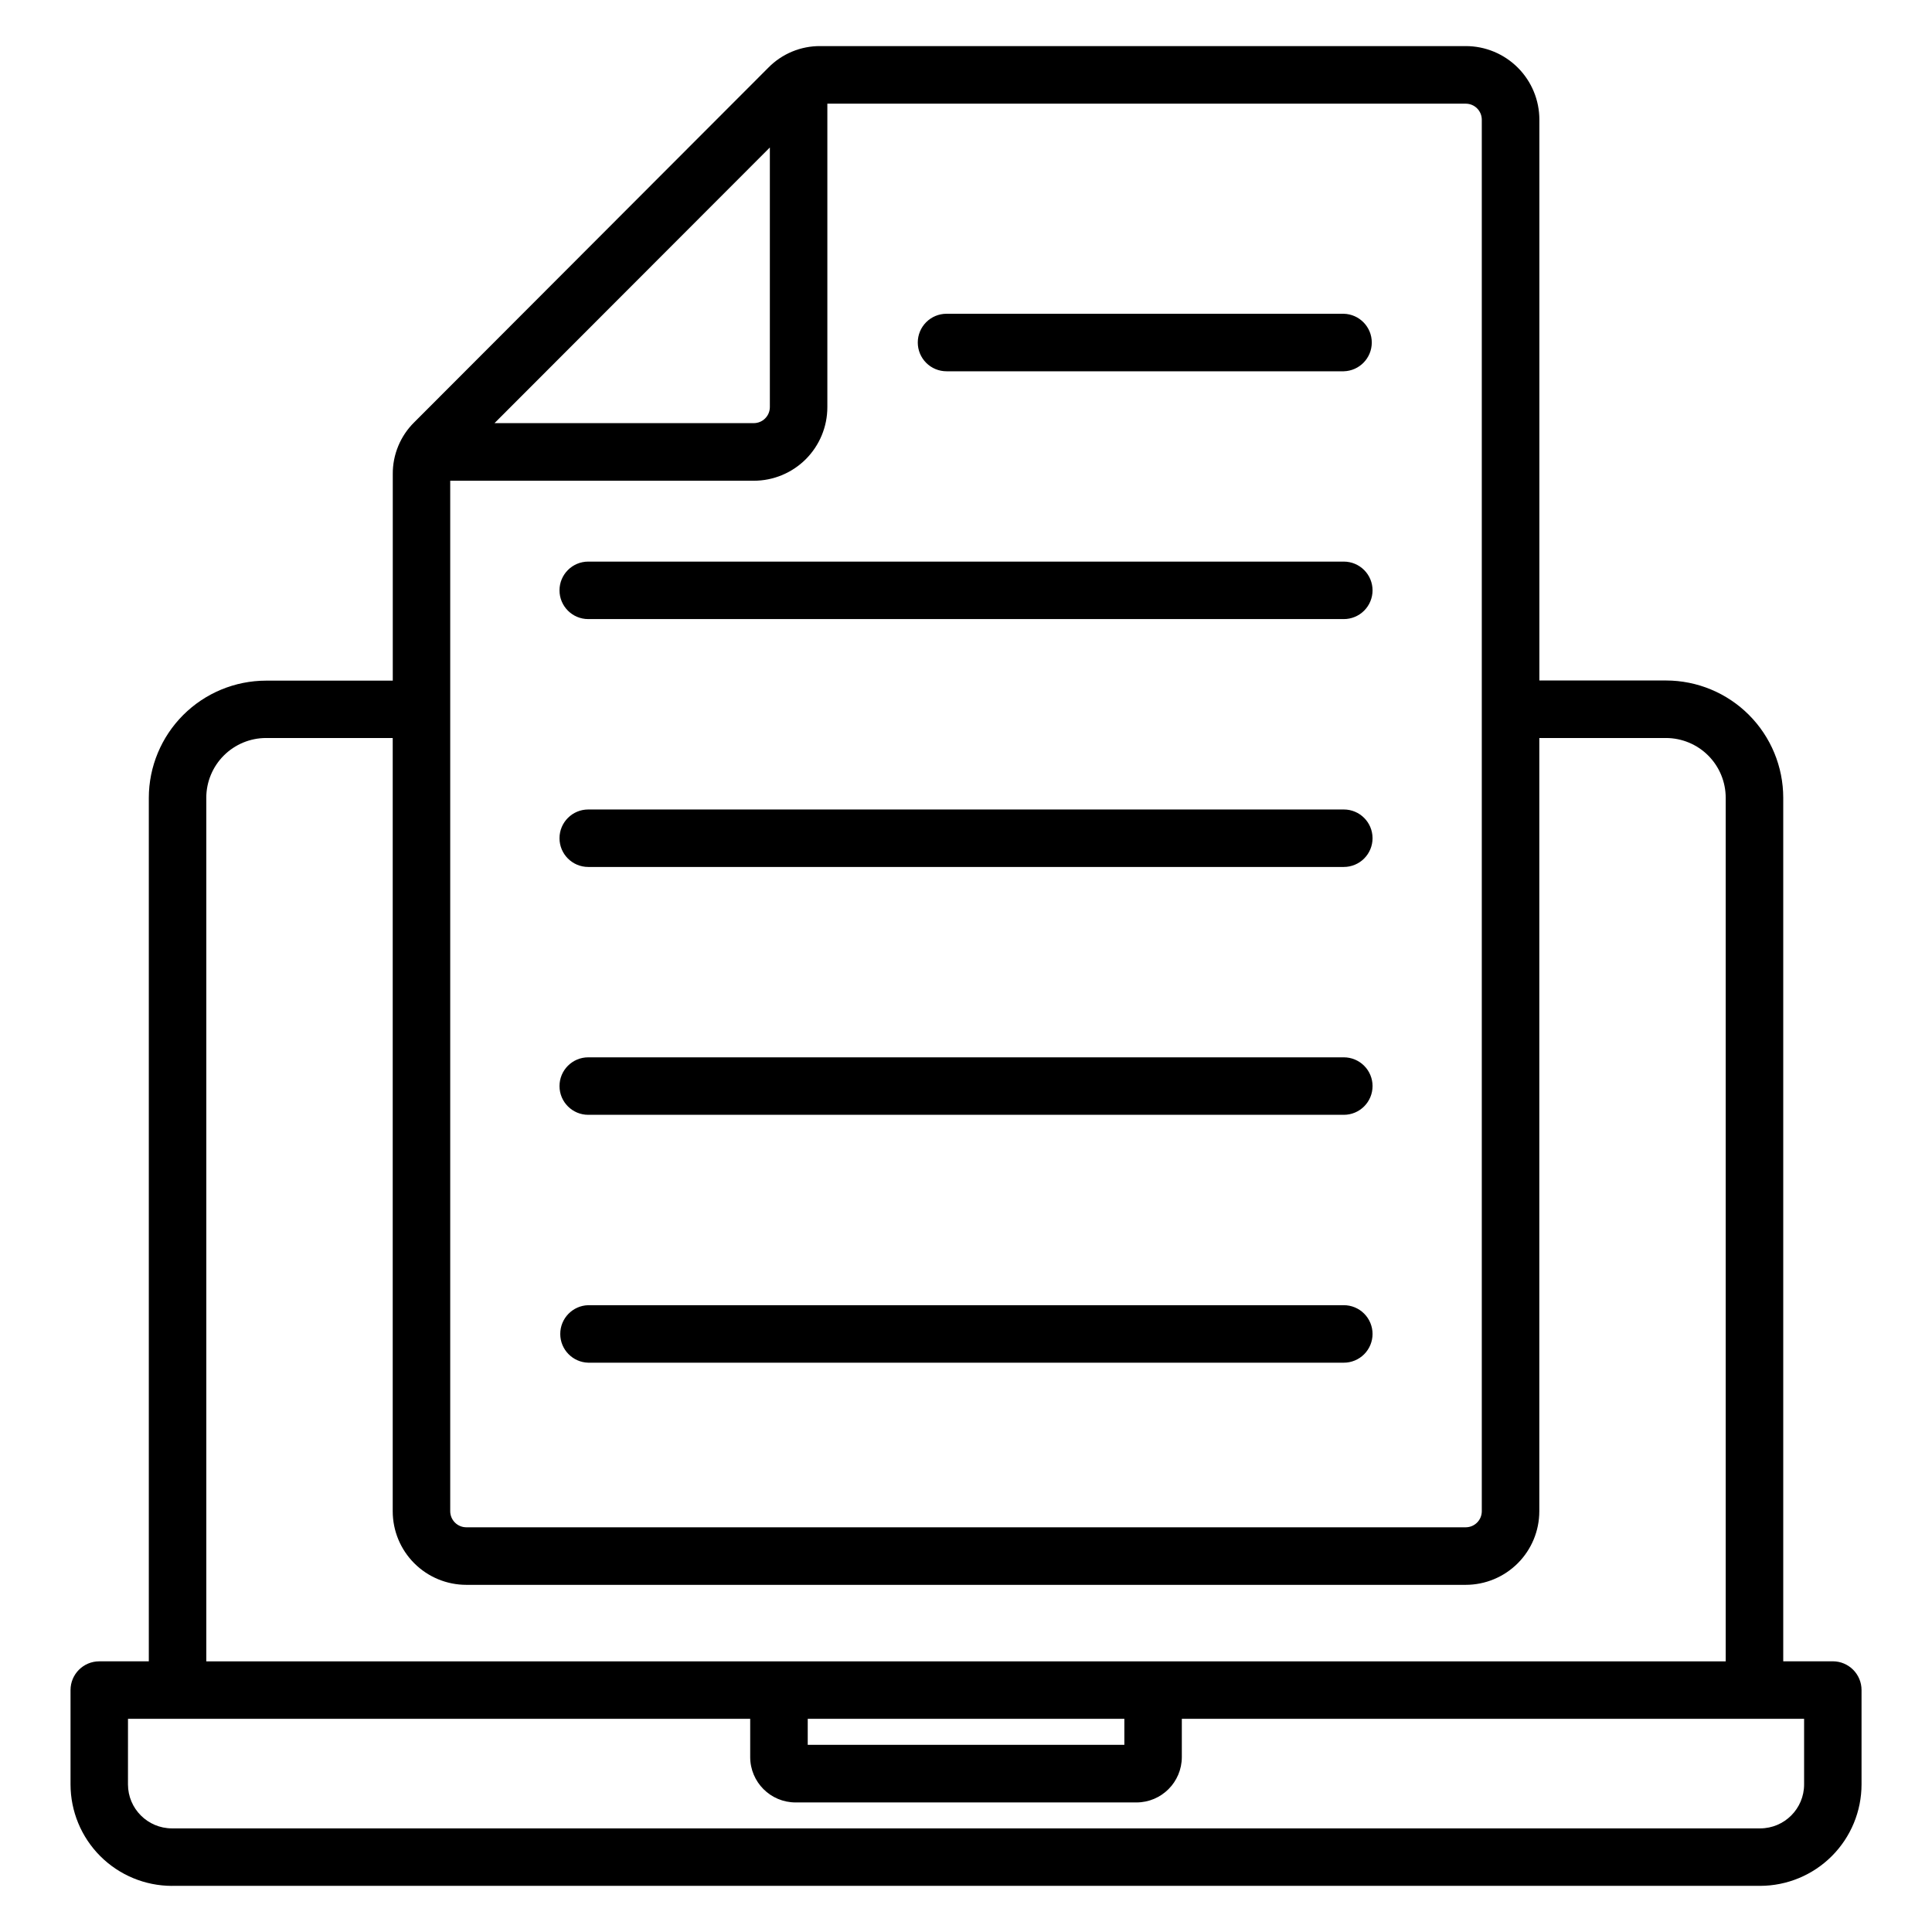
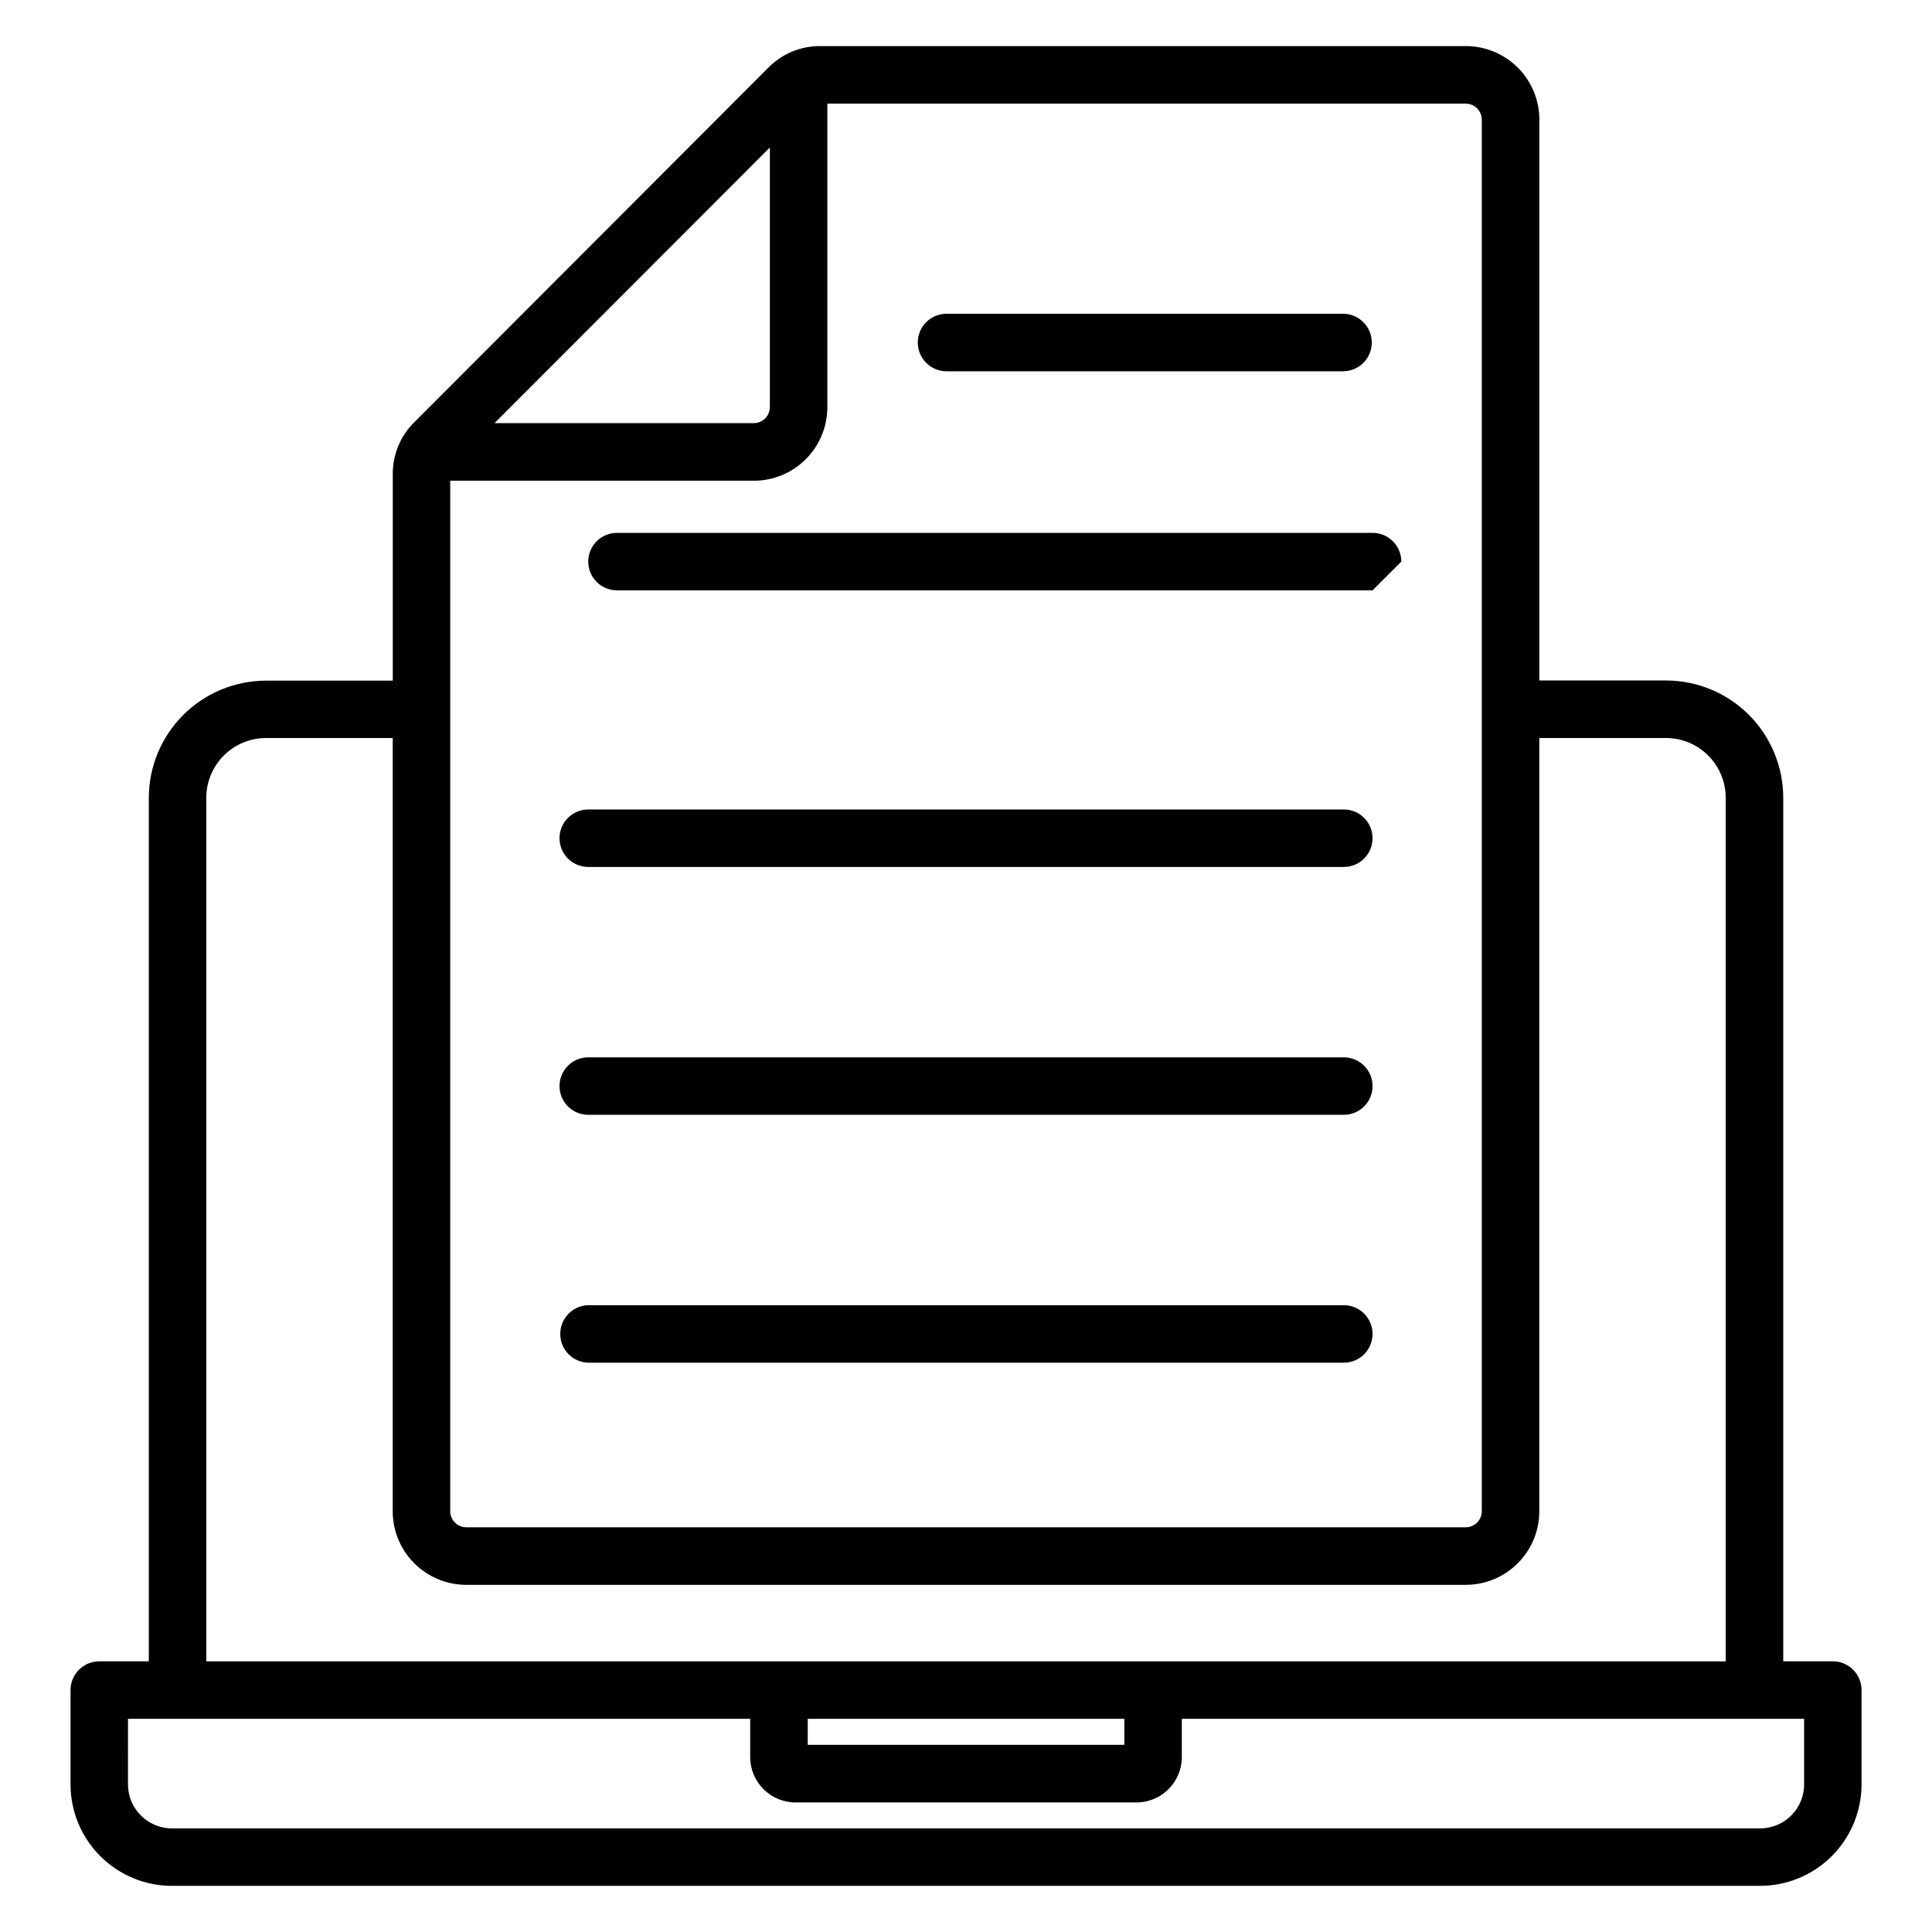
<svg xmlns="http://www.w3.org/2000/svg" fill="#000000" width="800px" height="800px" version="1.1" viewBox="144 144 512 512">
-   <path d="m387.22 234.77c0-2.019 0.801-3.957 2.231-5.387 1.43-1.43 3.367-2.231 5.387-2.231h105.28c4.129 0.113 7.418 3.492 7.418 7.621 0 4.129-3.289 7.508-7.418 7.621h-105.28c-2.019 0-3.961-0.805-5.387-2.234-1.43-1.43-2.231-3.367-2.231-5.391zm120.52 65.676c0 2.019-0.801 3.957-2.231 5.387-1.43 1.43-3.367 2.231-5.387 2.231h-200.23c-4.207 0-7.617-3.41-7.617-7.617 0-4.207 3.41-7.617 7.617-7.617h200.23c2.019 0 3.957 0.801 5.387 2.231 1.43 1.426 2.231 3.367 2.231 5.387zm0 65.684c0 2.023-0.801 3.961-2.231 5.391-1.43 1.43-3.367 2.231-5.387 2.231h-200.23c-4.207 0-7.617-3.41-7.617-7.613 0-4.207 3.41-7.617 7.617-7.617h200.23c4.195-0.004 7.602 3.387 7.617 7.582zm0 65.691c0 4.207-3.41 7.617-7.617 7.617h-200.23c-4.207 0-7.617-3.41-7.617-7.617 0-4.207 3.41-7.617 7.617-7.617h200.23c2.019 0 3.957 0.801 5.387 2.231 1.43 1.426 2.231 3.367 2.231 5.387zm0 65.684c0 2.023-0.801 3.961-2.231 5.391-1.43 1.43-3.367 2.231-5.387 2.231h-200.23c-4.129-0.109-7.418-3.488-7.418-7.617 0-4.133 3.289-7.512 7.418-7.621h200.23c2.019 0 3.961 0.801 5.387 2.231 1.43 1.434 2.231 3.371 2.231 5.394zm-329.82 102h164.89v10.141c0.008 6.641 5.391 12.02 12.031 12.02h90.332c6.637-0.008 12.012-5.383 12.023-12.02v-10.141h164.91v17.379c0 6.43-5.207 11.645-11.637 11.656h-420.91c-6.43-0.012-11.641-5.227-11.645-11.656zm180.14 0-0.004 6.891h83.91v-6.891zm-159.39-244.09v228.86h402.66v-228.86c-0.004-4.195-1.668-8.219-4.633-11.188-2.965-2.969-6.984-4.637-11.18-4.648h-33.586v204.92c0 5.172-2.055 10.133-5.715 13.789-3.656 3.656-8.617 5.711-13.789 5.711h-264.85c-5.172 0-10.133-2.055-13.789-5.711-3.66-3.656-5.715-8.617-5.715-13.789v-204.92h-33.586c-4.195 0.008-8.219 1.68-11.184 4.648-2.965 2.969-4.633 6.992-4.637 11.188zm149.35-172.33v68.801-0.004c-0.008 2.348-1.91 4.25-4.258 4.254h-68.715zm188.67-7.363c-0.004-2.348-1.906-4.246-4.254-4.246h-169.18v80.422c0 5.176-2.055 10.133-5.711 13.793-3.656 3.656-8.617 5.711-13.789 5.711h-80.445v273.09c0.008 2.348 1.914 4.254 4.266 4.258h264.86c2.352-0.008 4.25-1.91 4.254-4.258zm-347.12 468.05h420.89c7.129-0.012 13.957-2.848 18.996-7.891 5.035-5.039 7.867-11.875 7.871-19v-24.996c0-4.195-3.391-7.606-7.586-7.621h-13.164v-228.86c-0.008-8.234-3.277-16.129-9.098-21.953-5.816-5.824-13.711-9.102-21.945-9.113h-33.586v-148.62c0-5.172-2.055-10.133-5.711-13.789-3.66-3.66-8.617-5.715-13.793-5.715h-171.04c-5.18-0.043-10.156 2.019-13.785 5.715l-93.828 93.965c-3.688 3.629-5.746 8.598-5.703 13.77v54.715h-33.59c-8.227 0.012-16.117 3.281-21.941 9.098-5.82 5.816-9.102 13.703-9.121 21.934v228.86h-13.125c-4.211 0-7.621 3.41-7.621 7.621v24.996c0.008 7.129 2.84 13.961 7.879 19.004 5.039 5.039 11.871 7.875 19 7.887z" fill-rule="evenodd" />
+   <path d="m387.22 234.77c0-2.019 0.801-3.957 2.231-5.387 1.43-1.43 3.367-2.231 5.387-2.231h105.28c4.129 0.113 7.418 3.492 7.418 7.621 0 4.129-3.289 7.508-7.418 7.621h-105.28c-2.019 0-3.961-0.805-5.387-2.234-1.43-1.43-2.231-3.367-2.231-5.391zm120.52 65.676h-200.23c-4.207 0-7.617-3.41-7.617-7.617 0-4.207 3.41-7.617 7.617-7.617h200.23c2.019 0 3.957 0.801 5.387 2.231 1.43 1.426 2.231 3.367 2.231 5.387zm0 65.684c0 2.023-0.801 3.961-2.231 5.391-1.43 1.43-3.367 2.231-5.387 2.231h-200.23c-4.207 0-7.617-3.41-7.617-7.613 0-4.207 3.41-7.617 7.617-7.617h200.23c4.195-0.004 7.602 3.387 7.617 7.582zm0 65.691c0 4.207-3.41 7.617-7.617 7.617h-200.23c-4.207 0-7.617-3.41-7.617-7.617 0-4.207 3.41-7.617 7.617-7.617h200.23c2.019 0 3.957 0.801 5.387 2.231 1.43 1.426 2.231 3.367 2.231 5.387zm0 65.684c0 2.023-0.801 3.961-2.231 5.391-1.43 1.43-3.367 2.231-5.387 2.231h-200.23c-4.129-0.109-7.418-3.488-7.418-7.617 0-4.133 3.289-7.512 7.418-7.621h200.23c2.019 0 3.961 0.801 5.387 2.231 1.43 1.434 2.231 3.371 2.231 5.394zm-329.82 102h164.89v10.141c0.008 6.641 5.391 12.02 12.031 12.02h90.332c6.637-0.008 12.012-5.383 12.023-12.02v-10.141h164.91v17.379c0 6.43-5.207 11.645-11.637 11.656h-420.91c-6.43-0.012-11.641-5.227-11.645-11.656zm180.14 0-0.004 6.891h83.91v-6.891zm-159.39-244.09v228.86h402.66v-228.86c-0.004-4.195-1.668-8.219-4.633-11.188-2.965-2.969-6.984-4.637-11.18-4.648h-33.586v204.92c0 5.172-2.055 10.133-5.715 13.789-3.656 3.656-8.617 5.711-13.789 5.711h-264.85c-5.172 0-10.133-2.055-13.789-5.711-3.66-3.656-5.715-8.617-5.715-13.789v-204.92h-33.586c-4.195 0.008-8.219 1.68-11.184 4.648-2.965 2.969-4.633 6.992-4.637 11.188zm149.35-172.33v68.801-0.004c-0.008 2.348-1.91 4.25-4.258 4.254h-68.715zm188.67-7.363c-0.004-2.348-1.906-4.246-4.254-4.246h-169.18v80.422c0 5.176-2.055 10.133-5.711 13.793-3.656 3.656-8.617 5.711-13.789 5.711h-80.445v273.09c0.008 2.348 1.914 4.254 4.266 4.258h264.86c2.352-0.008 4.25-1.91 4.254-4.258zm-347.12 468.05h420.89c7.129-0.012 13.957-2.848 18.996-7.891 5.035-5.039 7.867-11.875 7.871-19v-24.996c0-4.195-3.391-7.606-7.586-7.621h-13.164v-228.86c-0.008-8.234-3.277-16.129-9.098-21.953-5.816-5.824-13.711-9.102-21.945-9.113h-33.586v-148.62c0-5.172-2.055-10.133-5.711-13.789-3.66-3.66-8.617-5.715-13.793-5.715h-171.04c-5.18-0.043-10.156 2.019-13.785 5.715l-93.828 93.965c-3.688 3.629-5.746 8.598-5.703 13.77v54.715h-33.59c-8.227 0.012-16.117 3.281-21.941 9.098-5.82 5.816-9.102 13.703-9.121 21.934v228.86h-13.125c-4.211 0-7.621 3.41-7.621 7.621v24.996c0.008 7.129 2.84 13.961 7.879 19.004 5.039 5.039 11.871 7.875 19 7.887z" fill-rule="evenodd" />
</svg>